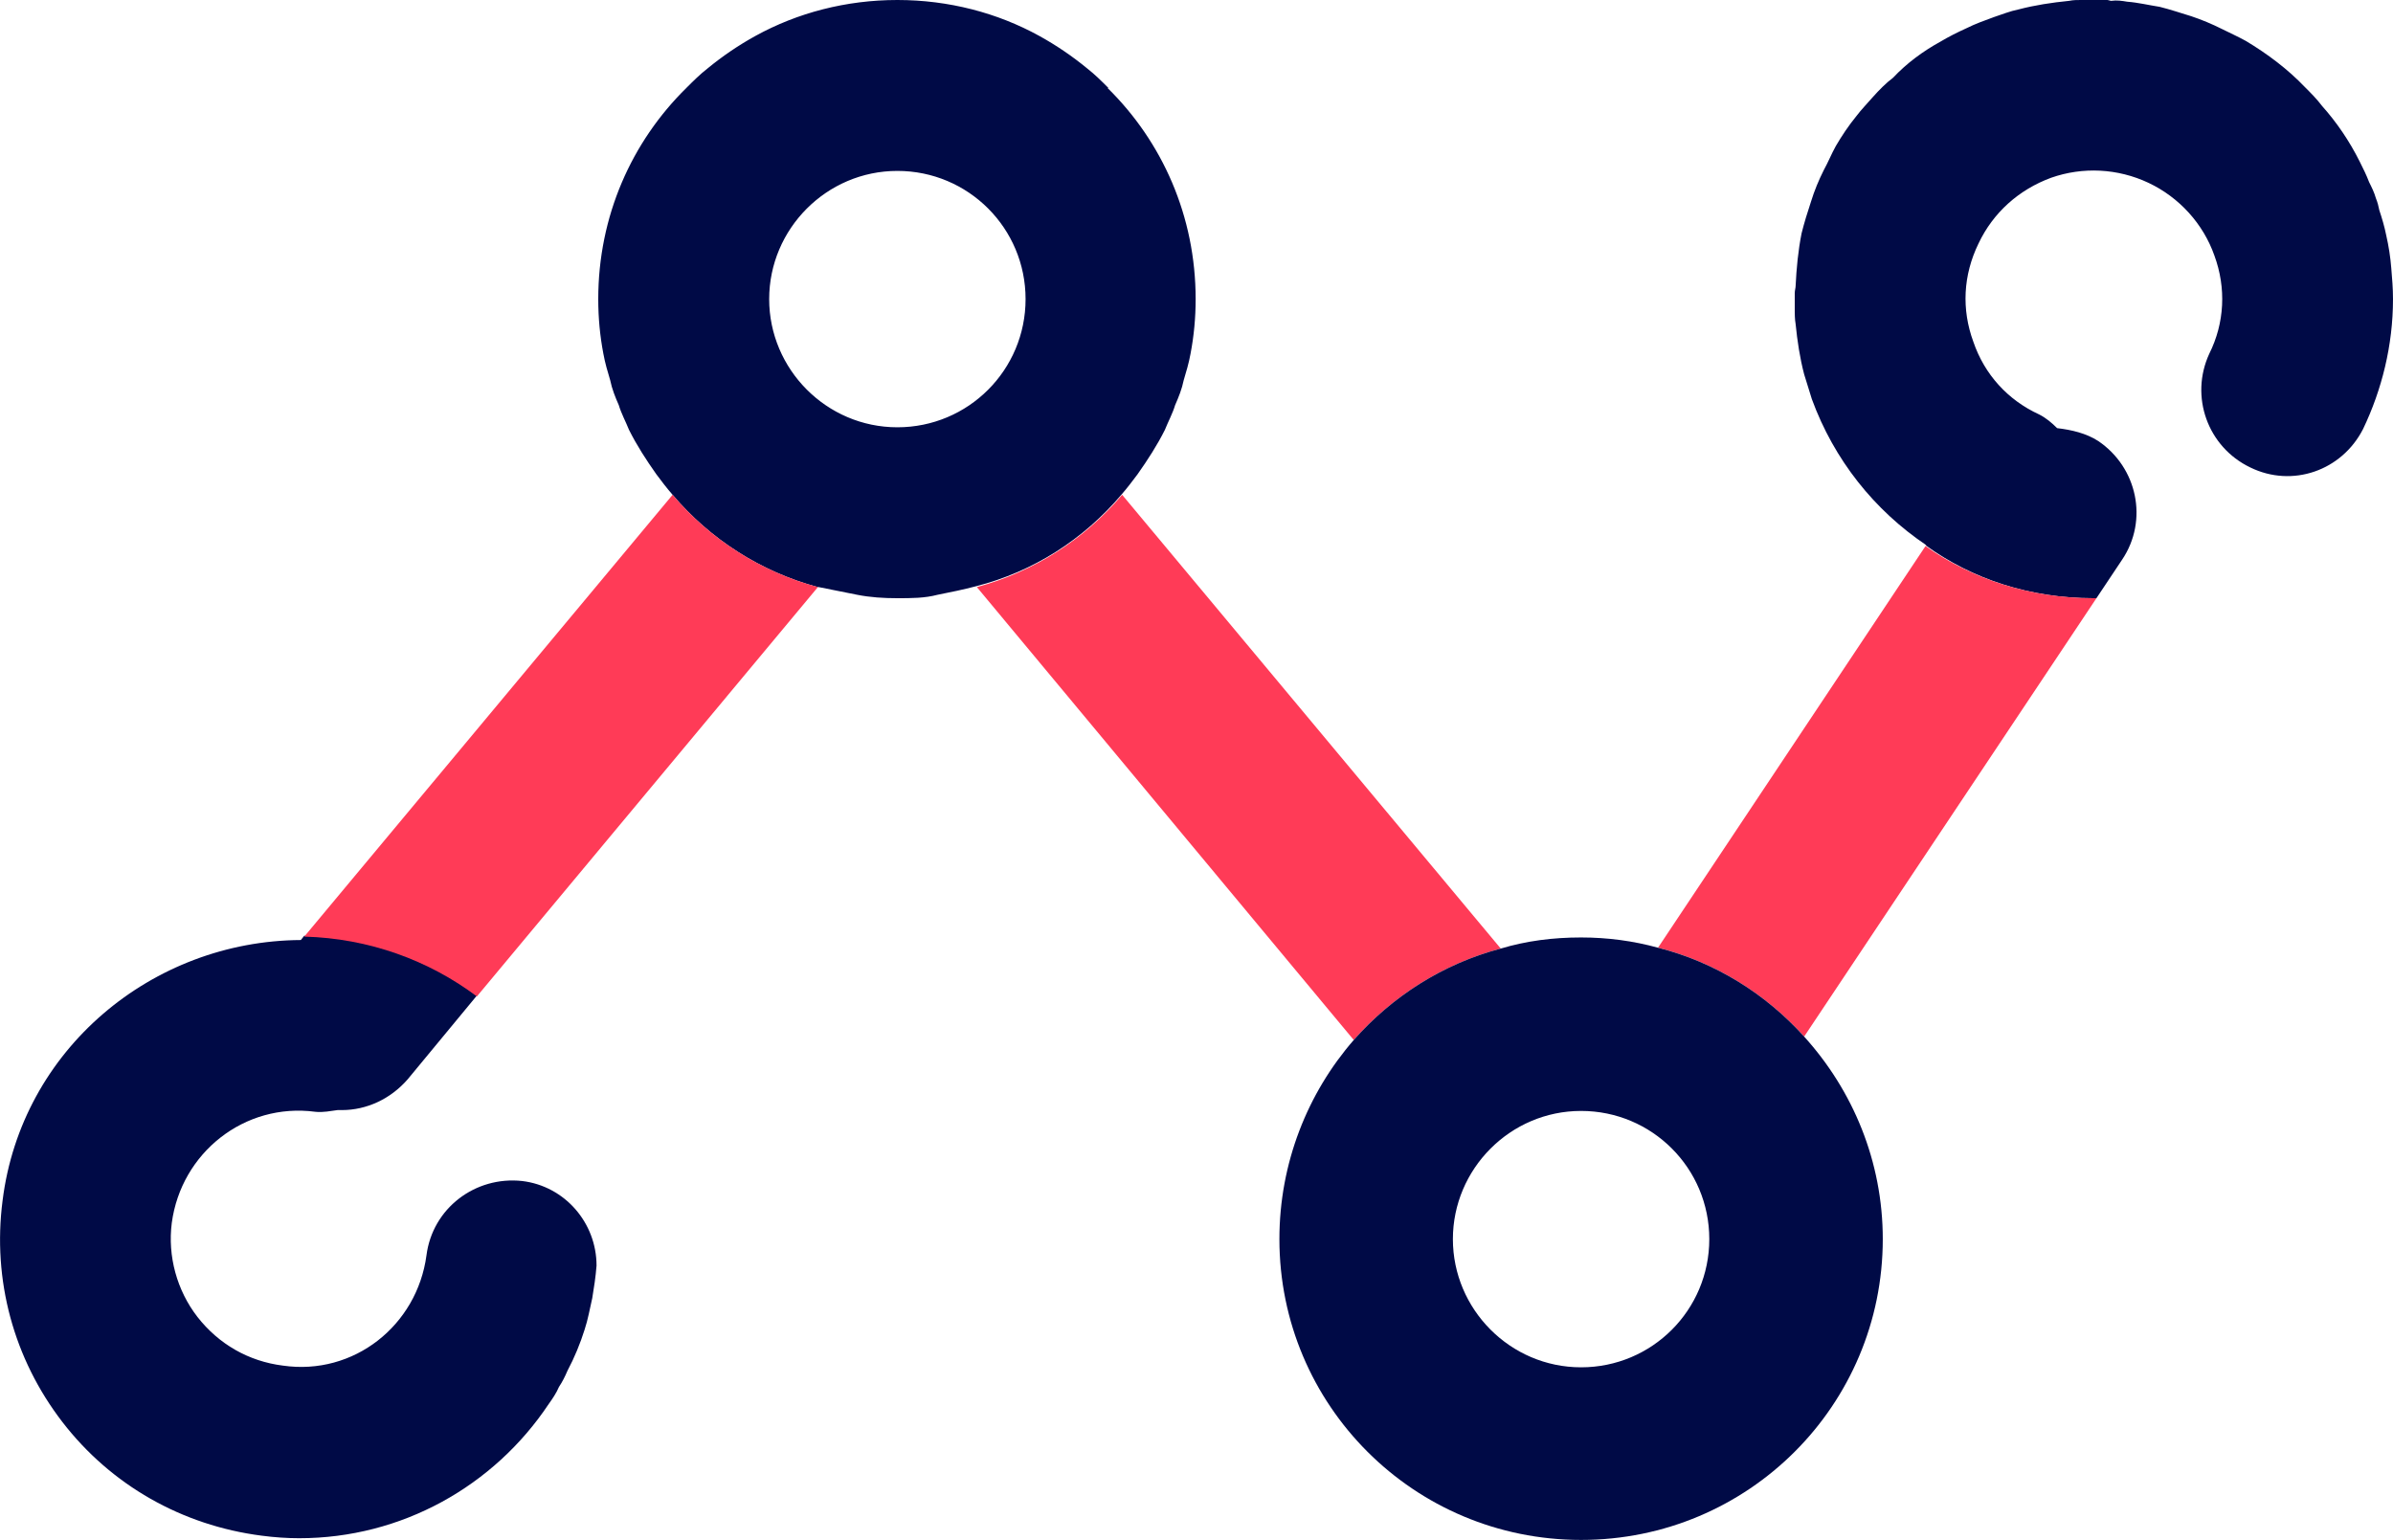
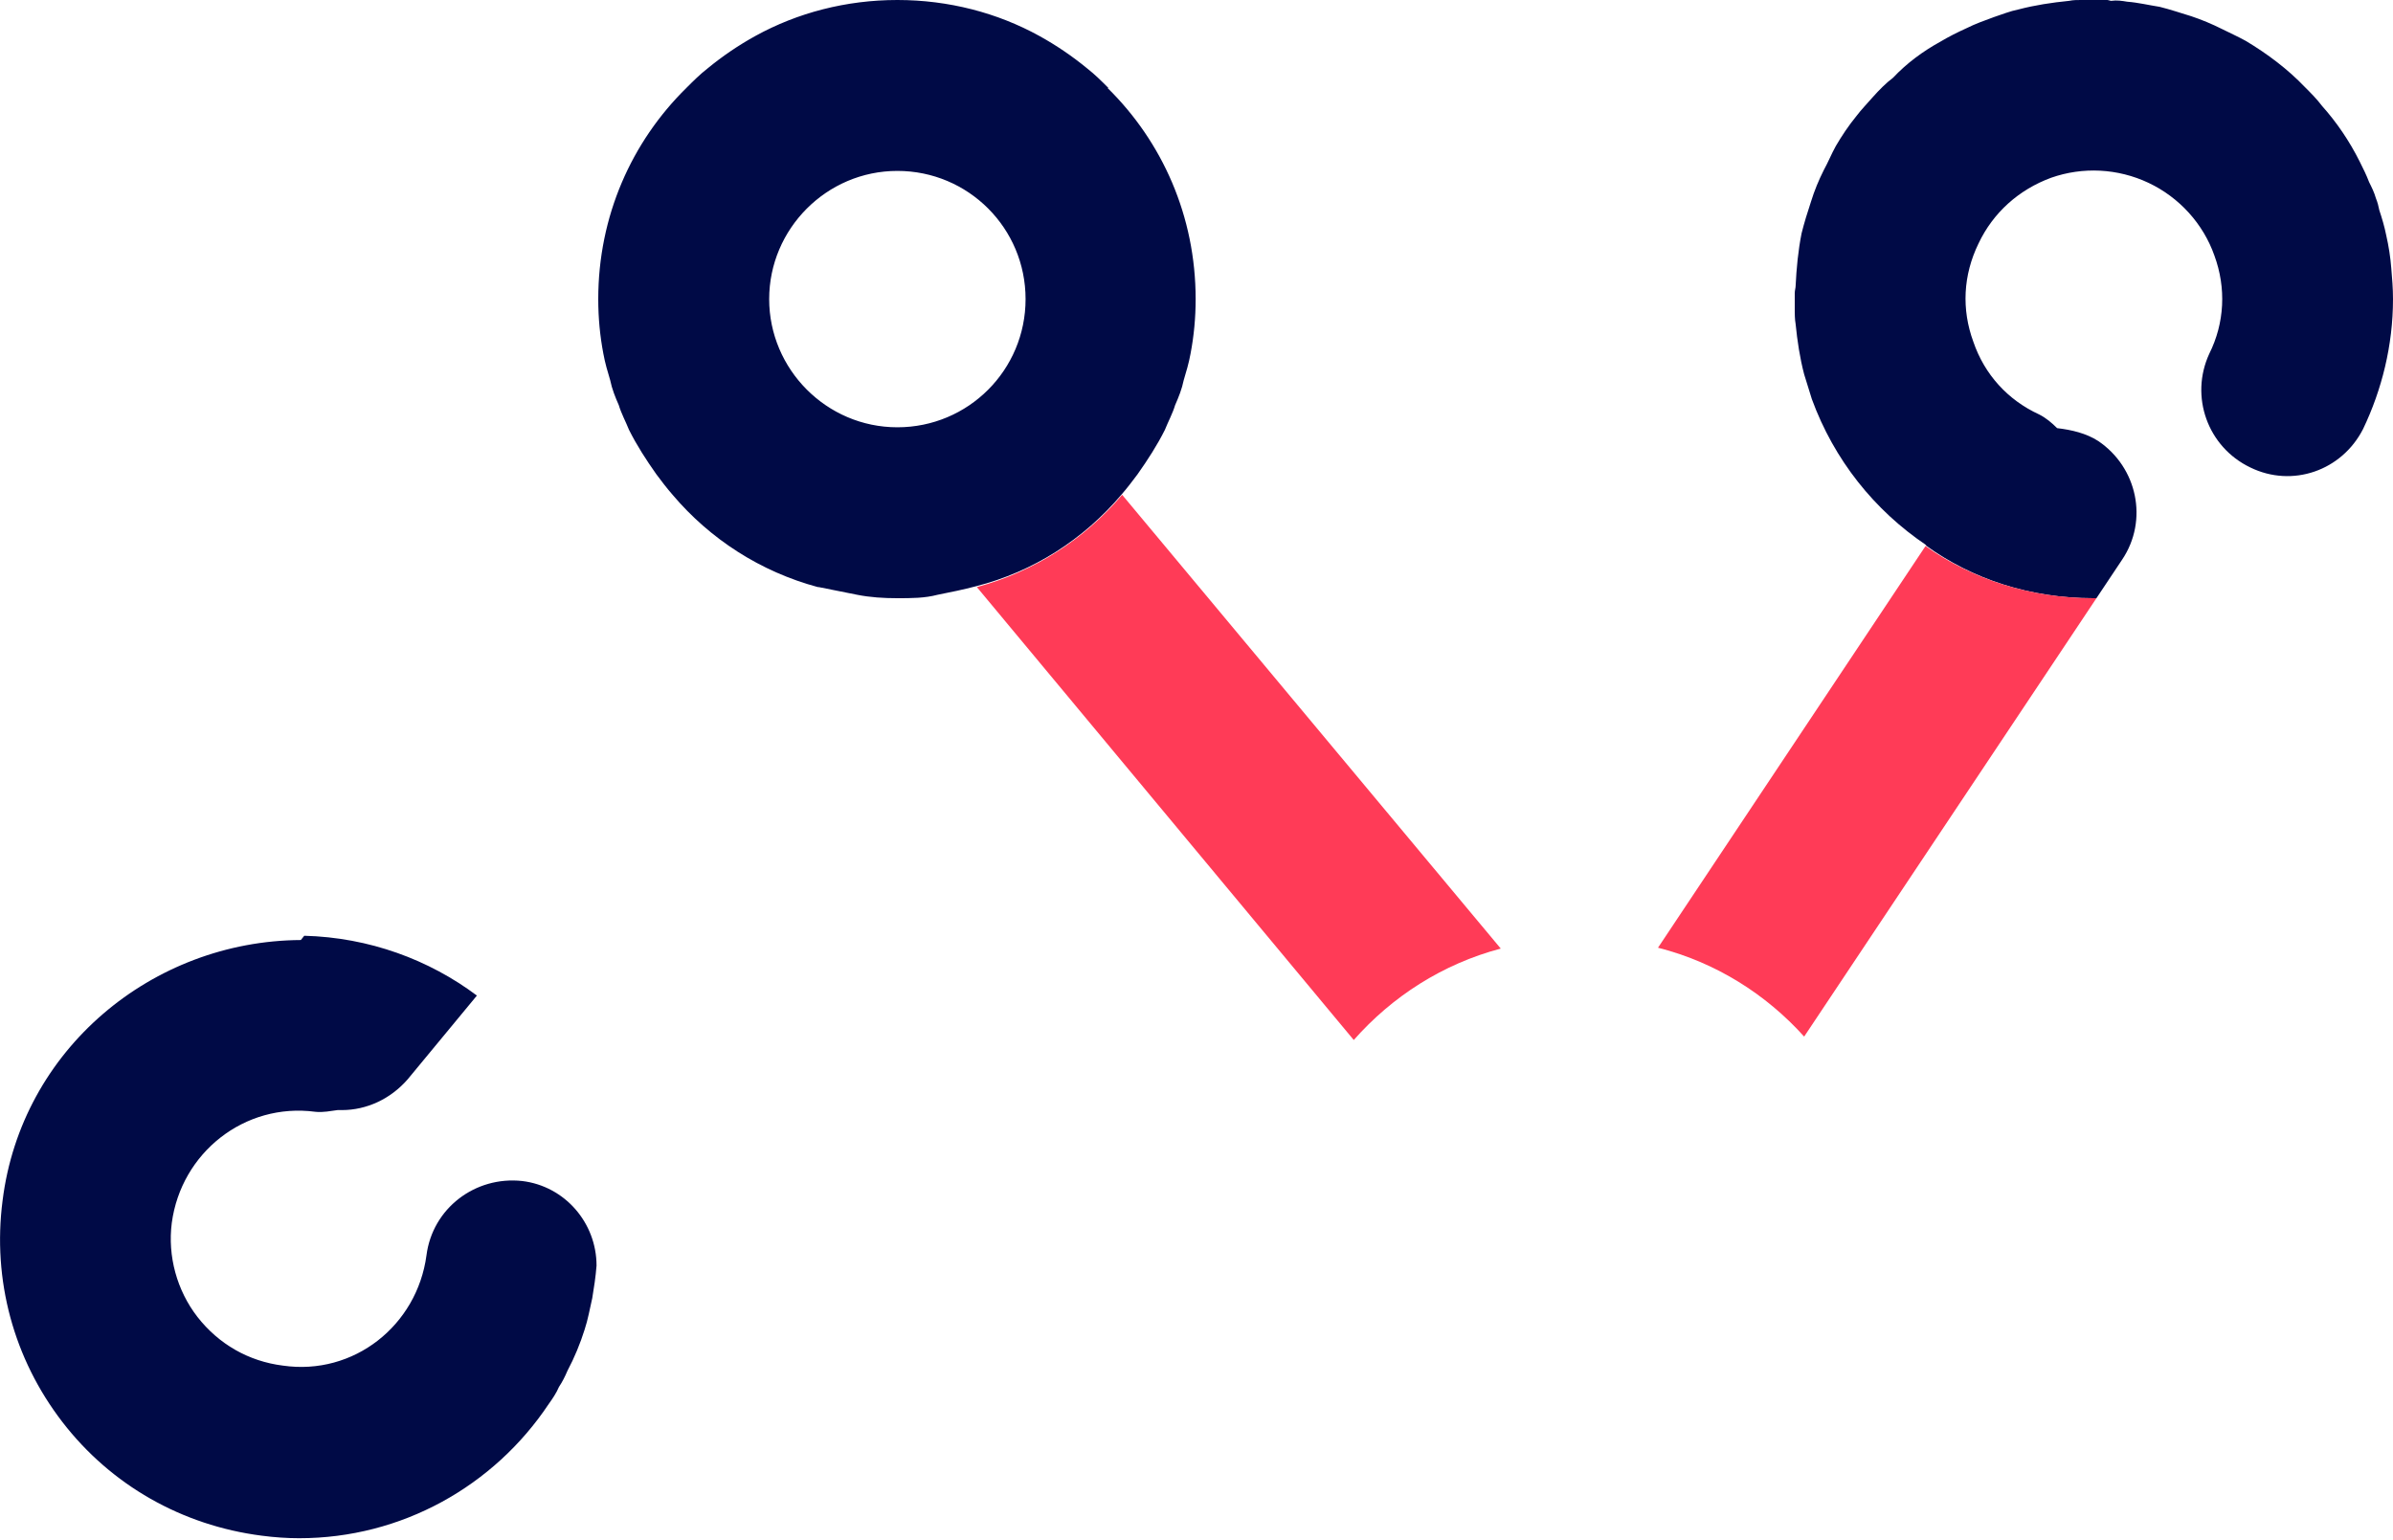
<svg xmlns="http://www.w3.org/2000/svg" id="Layer_2" viewBox="0 0 28 18.02">
  <defs>
    <style>.cls-1{fill:#000a46;}.cls-2{fill:#ff3b57;}</style>
  </defs>
  <g id="blood_drop">
    <g>
      <path class="cls-1" d="M6.11,13.82c-.55-.06-1.05,.32-1.12,.87-.11,.82-.85,1.41-1.68,1.29-.4-.05-.75-.25-1-.57-.24-.31-.35-.71-.3-1.1,.11-.82,.85-1.41,1.68-1.3,.09,.01,.18-.01,.26-.02,.02,0,.03,0,.05,0,.29,0,.57-.13,.77-.36l.81-.98c-.56-.42-1.26-.68-2.02-.7l-.04,.05C1.78,11.01,.25,12.28,.03,14.05c-.12,.93,.13,1.85,.7,2.59,.57,.74,1.4,1.21,2.33,1.33,.15,.02,.3,.03,.44,.03,1.2,0,2.28-.61,2.92-1.57,.05-.07,.09-.13,.12-.2,.04-.06,.07-.12,.1-.19,.08-.15,.15-.32,.2-.48,.04-.12,.06-.24,.09-.37,.02-.12,.04-.25,.05-.38,0-.5-.37-.93-.87-.99ZM12.97,1.03c-.08-.08-.16-.16-.25-.23-.17-.14-.36-.27-.56-.38C11.67,.15,11.1,0,10.5,0s-1.17,.15-1.66,.42c-.2,.11-.39,.24-.56,.38-.09,.07-.17,.15-.25,.23-.64,.63-1.03,1.5-1.03,2.47,0,.22,.02,.43,.06,.64,.02,.11,.05,.21,.08,.31,.02,.1,.06,.2,.1,.29,.03,.1,.08,.19,.12,.29,.09,.18,.2,.35,.32,.52,.06,.08,.12,.16,.19,.24,.44,.52,1.03,.9,1.7,1.08h.01c.15,.03,.3,.06,.45,.09,.15,.03,.31,.04,.47,.04s.32,0,.47-.04c.15-.03,.3-.06,.45-.1h0c.67-.17,1.26-.55,1.7-1.07,.07-.08,.13-.16,.19-.24,.12-.17,.23-.34,.32-.52,.04-.1,.09-.19,.12-.29,.04-.09,.08-.19,.1-.29,.03-.1,.06-.2,.08-.31,.04-.21,.06-.42,.06-.64,0-.97-.39-1.84-1.03-2.47Zm-2.47,3.97c-.83,0-1.5-.68-1.5-1.5s.67-1.5,1.5-1.5,1.5,.67,1.5,1.5-.67,1.5-1.5,1.5Zm17.48-1.86c-.01-.13-.03-.26-.06-.39-.02-.1-.05-.2-.08-.29-.01-.05-.02-.09-.04-.14-.02-.07-.05-.13-.08-.19-.03-.08-.07-.16-.11-.24-.12-.24-.27-.46-.44-.65-.06-.08-.13-.15-.2-.22-.2-.21-.44-.39-.69-.54-.09-.05-.18-.09-.28-.14-.12-.06-.24-.11-.36-.15-.13-.04-.25-.08-.37-.11-.13-.02-.25-.05-.38-.06-.06-.01-.12-.02-.19-.01-.04-.01-.07-.02-.1-.01-.08,0-.17,0-.25,0-.05,0-.09,0-.14,.01-.2,.02-.4,.05-.59,.1-.1,.02-.2,.06-.29,.09-.11,.04-.22,.08-.32,.13-.11,.05-.21,.1-.31,.16-.2,.11-.39,.25-.55,.42-.08,.06-.16,.14-.24,.23-.06,.07-.13,.14-.19,.22-.09,.11-.17,.23-.24,.35-.05,.09-.09,.19-.14,.28-.06,.12-.11,.24-.15,.37-.04,.12-.08,.25-.11,.37-.04,.2-.06,.41-.07,.62,0,.02-.01,.05-.01,.08v.22s0,.09,.01,.14c.02,.2,.05,.4,.1,.59,.03,.1,.06,.19,.09,.29,.26,.71,.73,1.3,1.34,1.71h-.01c.55,.4,1.23,.62,1.96,.62h.04l.3-.45c.31-.46,.18-1.08-.28-1.39-.14-.09-.31-.13-.48-.15-.06-.06-.13-.12-.21-.16-.37-.17-.64-.47-.77-.85-.14-.38-.12-.78,.06-1.15,.17-.36,.47-.63,.85-.77,.37-.13,.78-.11,1.14,.06s.64,.48,.77,.85c.14,.38,.12,.79-.06,1.15-.23,.5-.02,1.09,.48,1.33,.49,.24,1.07,.04,1.32-.45,.22-.46,.35-.98,.35-1.52h0c0-.13-.01-.24-.02-.36Z" />
-       <path class="cls-2" d="M9.57,6.87l-3.99,4.79c-.56-.42-1.26-.68-2.02-.7L7.87,5.79c.44,.52,1.03,.9,1.7,1.08Z" />
      <path class="cls-2" d="M24.53,7l-3.42,5.13c-.45-.5-1.04-.87-1.71-1.04l3.13-4.7c.55,.39,1.23,.61,1.96,.61h.04Z" />
      <path class="cls-2" d="M17.56,11.1c-.68,.18-1.27,.56-1.72,1.07l-4.41-5.3c.67-.18,1.26-.56,1.7-1.08l4.43,5.31Z" />
-       <path class="cls-1" d="M21.11,12.13c-.45-.5-1.04-.87-1.71-1.04-.29-.08-.59-.12-.9-.12-.33,0-.64,.04-.94,.13-.68,.18-1.27,.56-1.72,1.07-.54,.62-.87,1.44-.87,2.33,0,1.94,1.57,3.52,3.53,3.52s3.53-1.58,3.53-3.52c0-.91-.35-1.74-.92-2.37Zm-2.61,3.87c-.83,0-1.5-.68-1.5-1.5s.67-1.5,1.5-1.5,1.5,.67,1.5,1.5-.67,1.5-1.5,1.5Z" />
    </g>
  </g>
</svg>